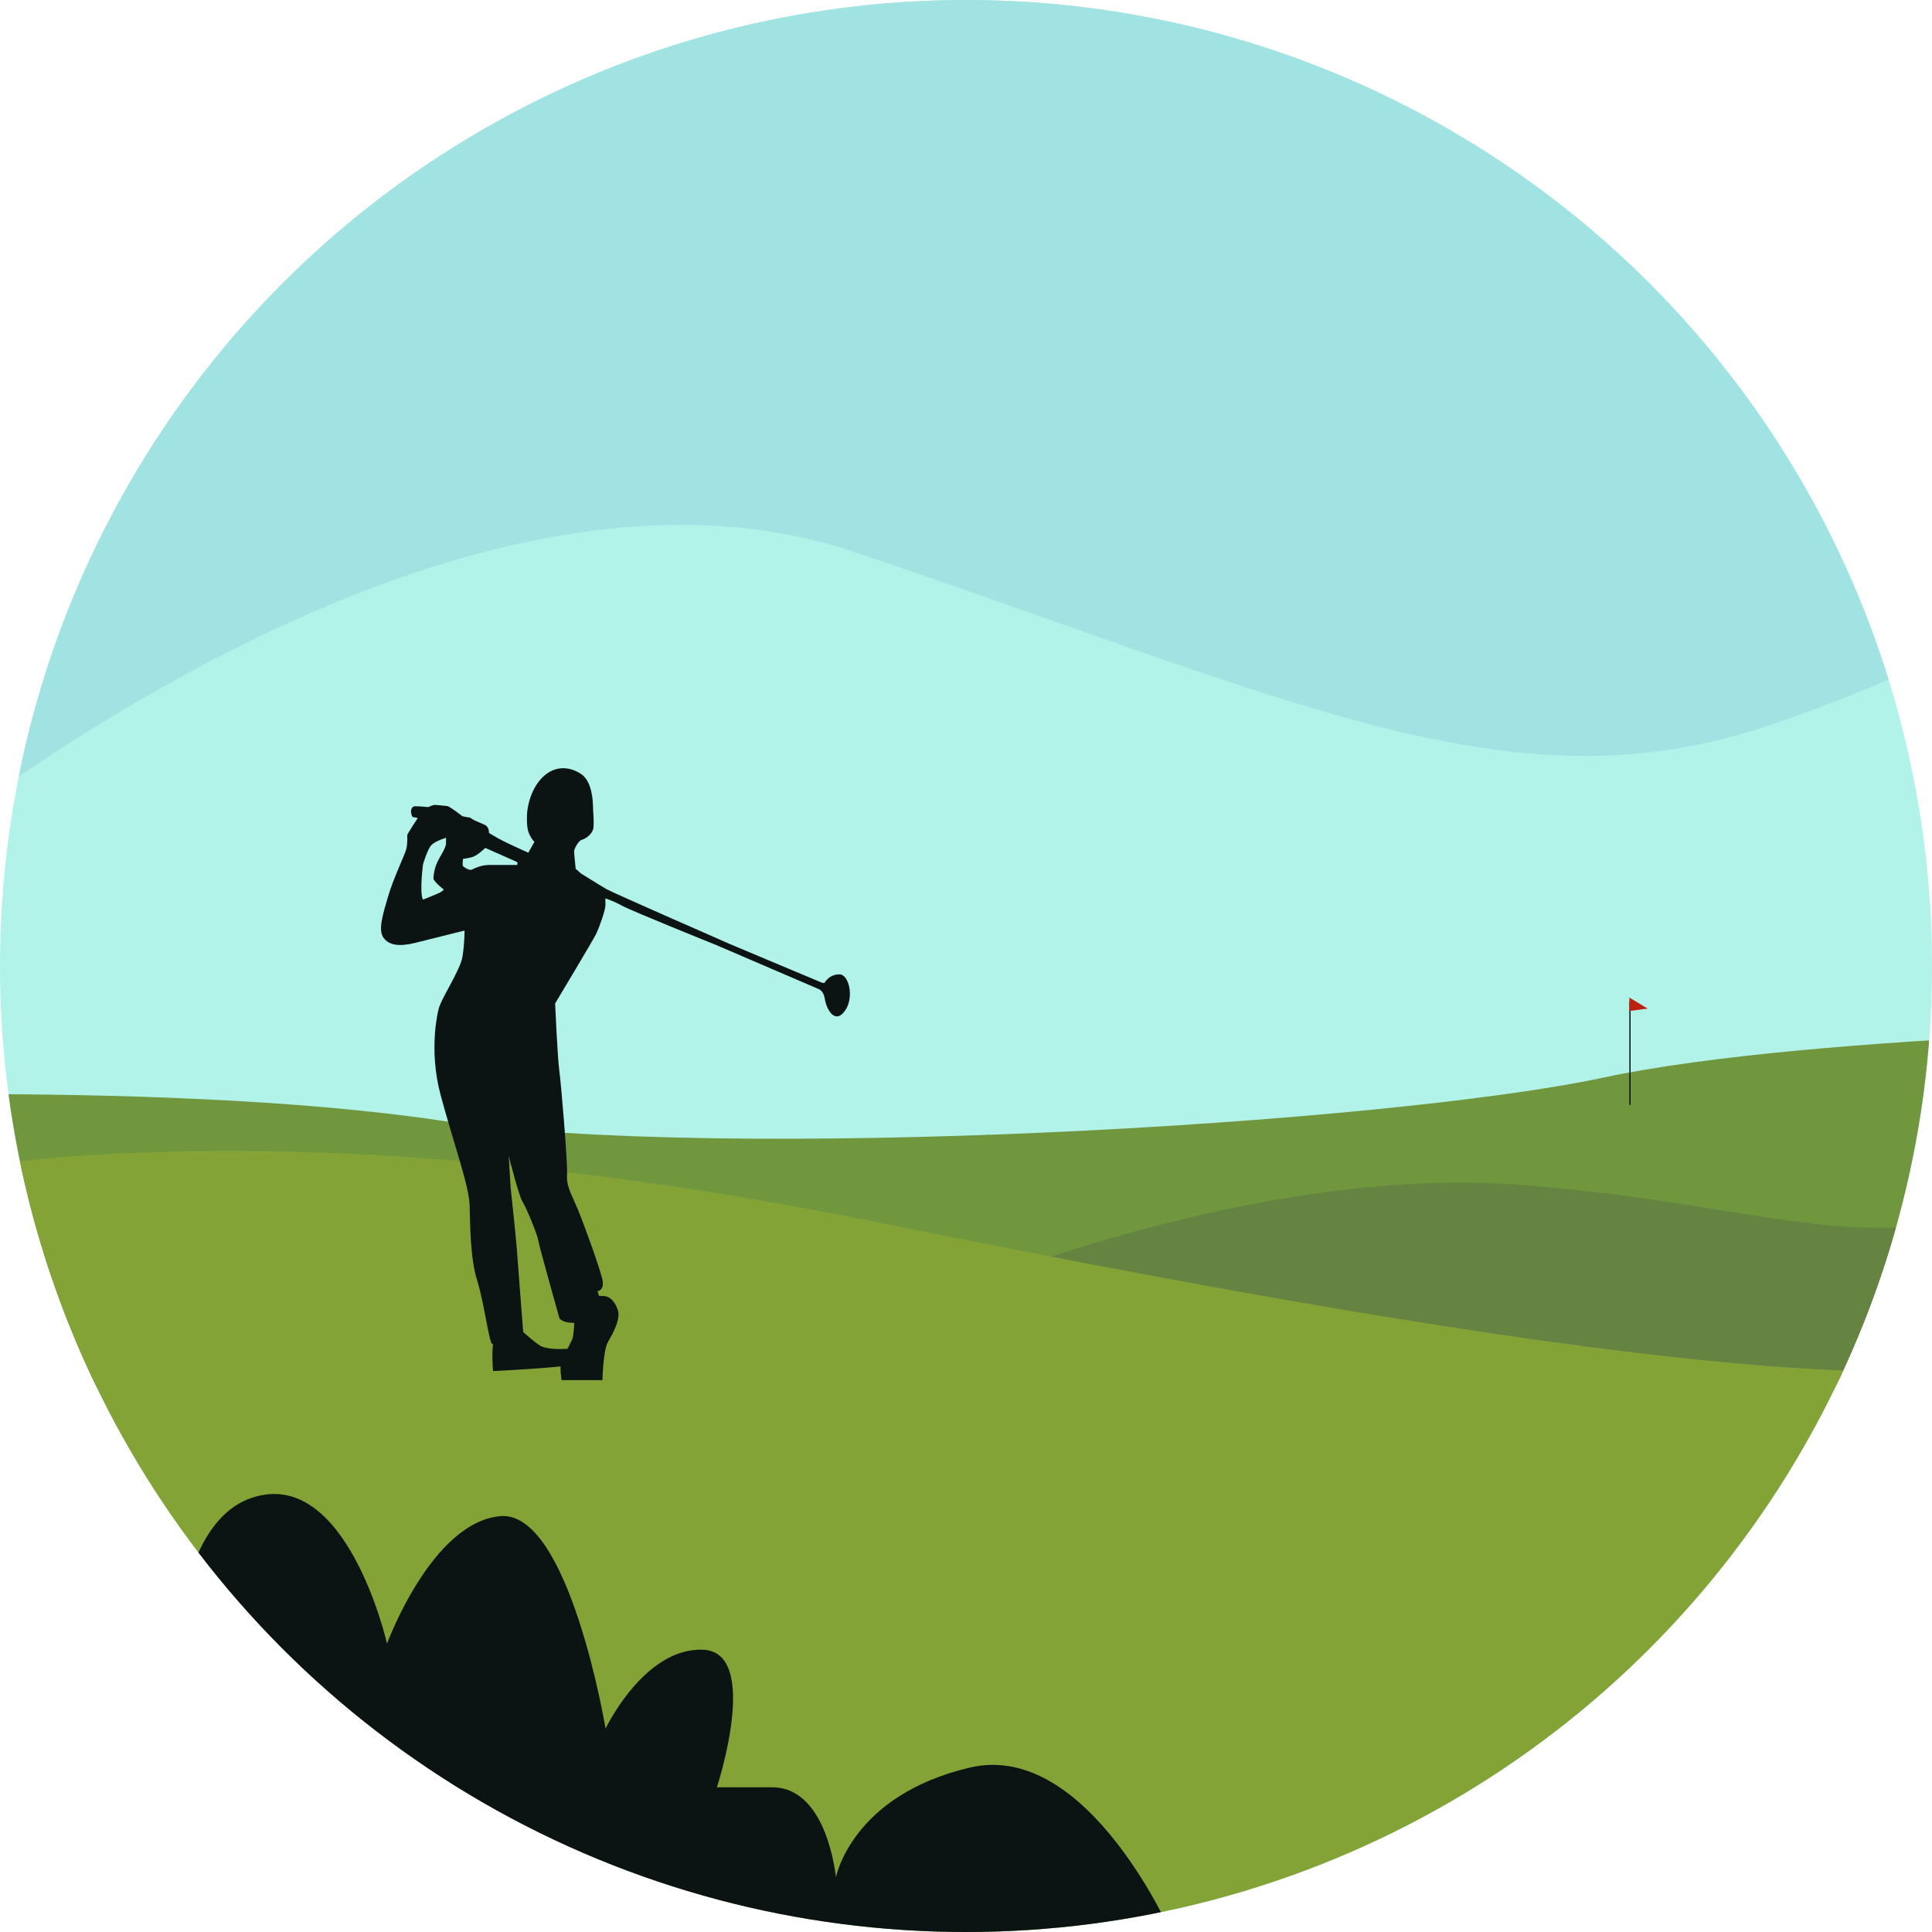
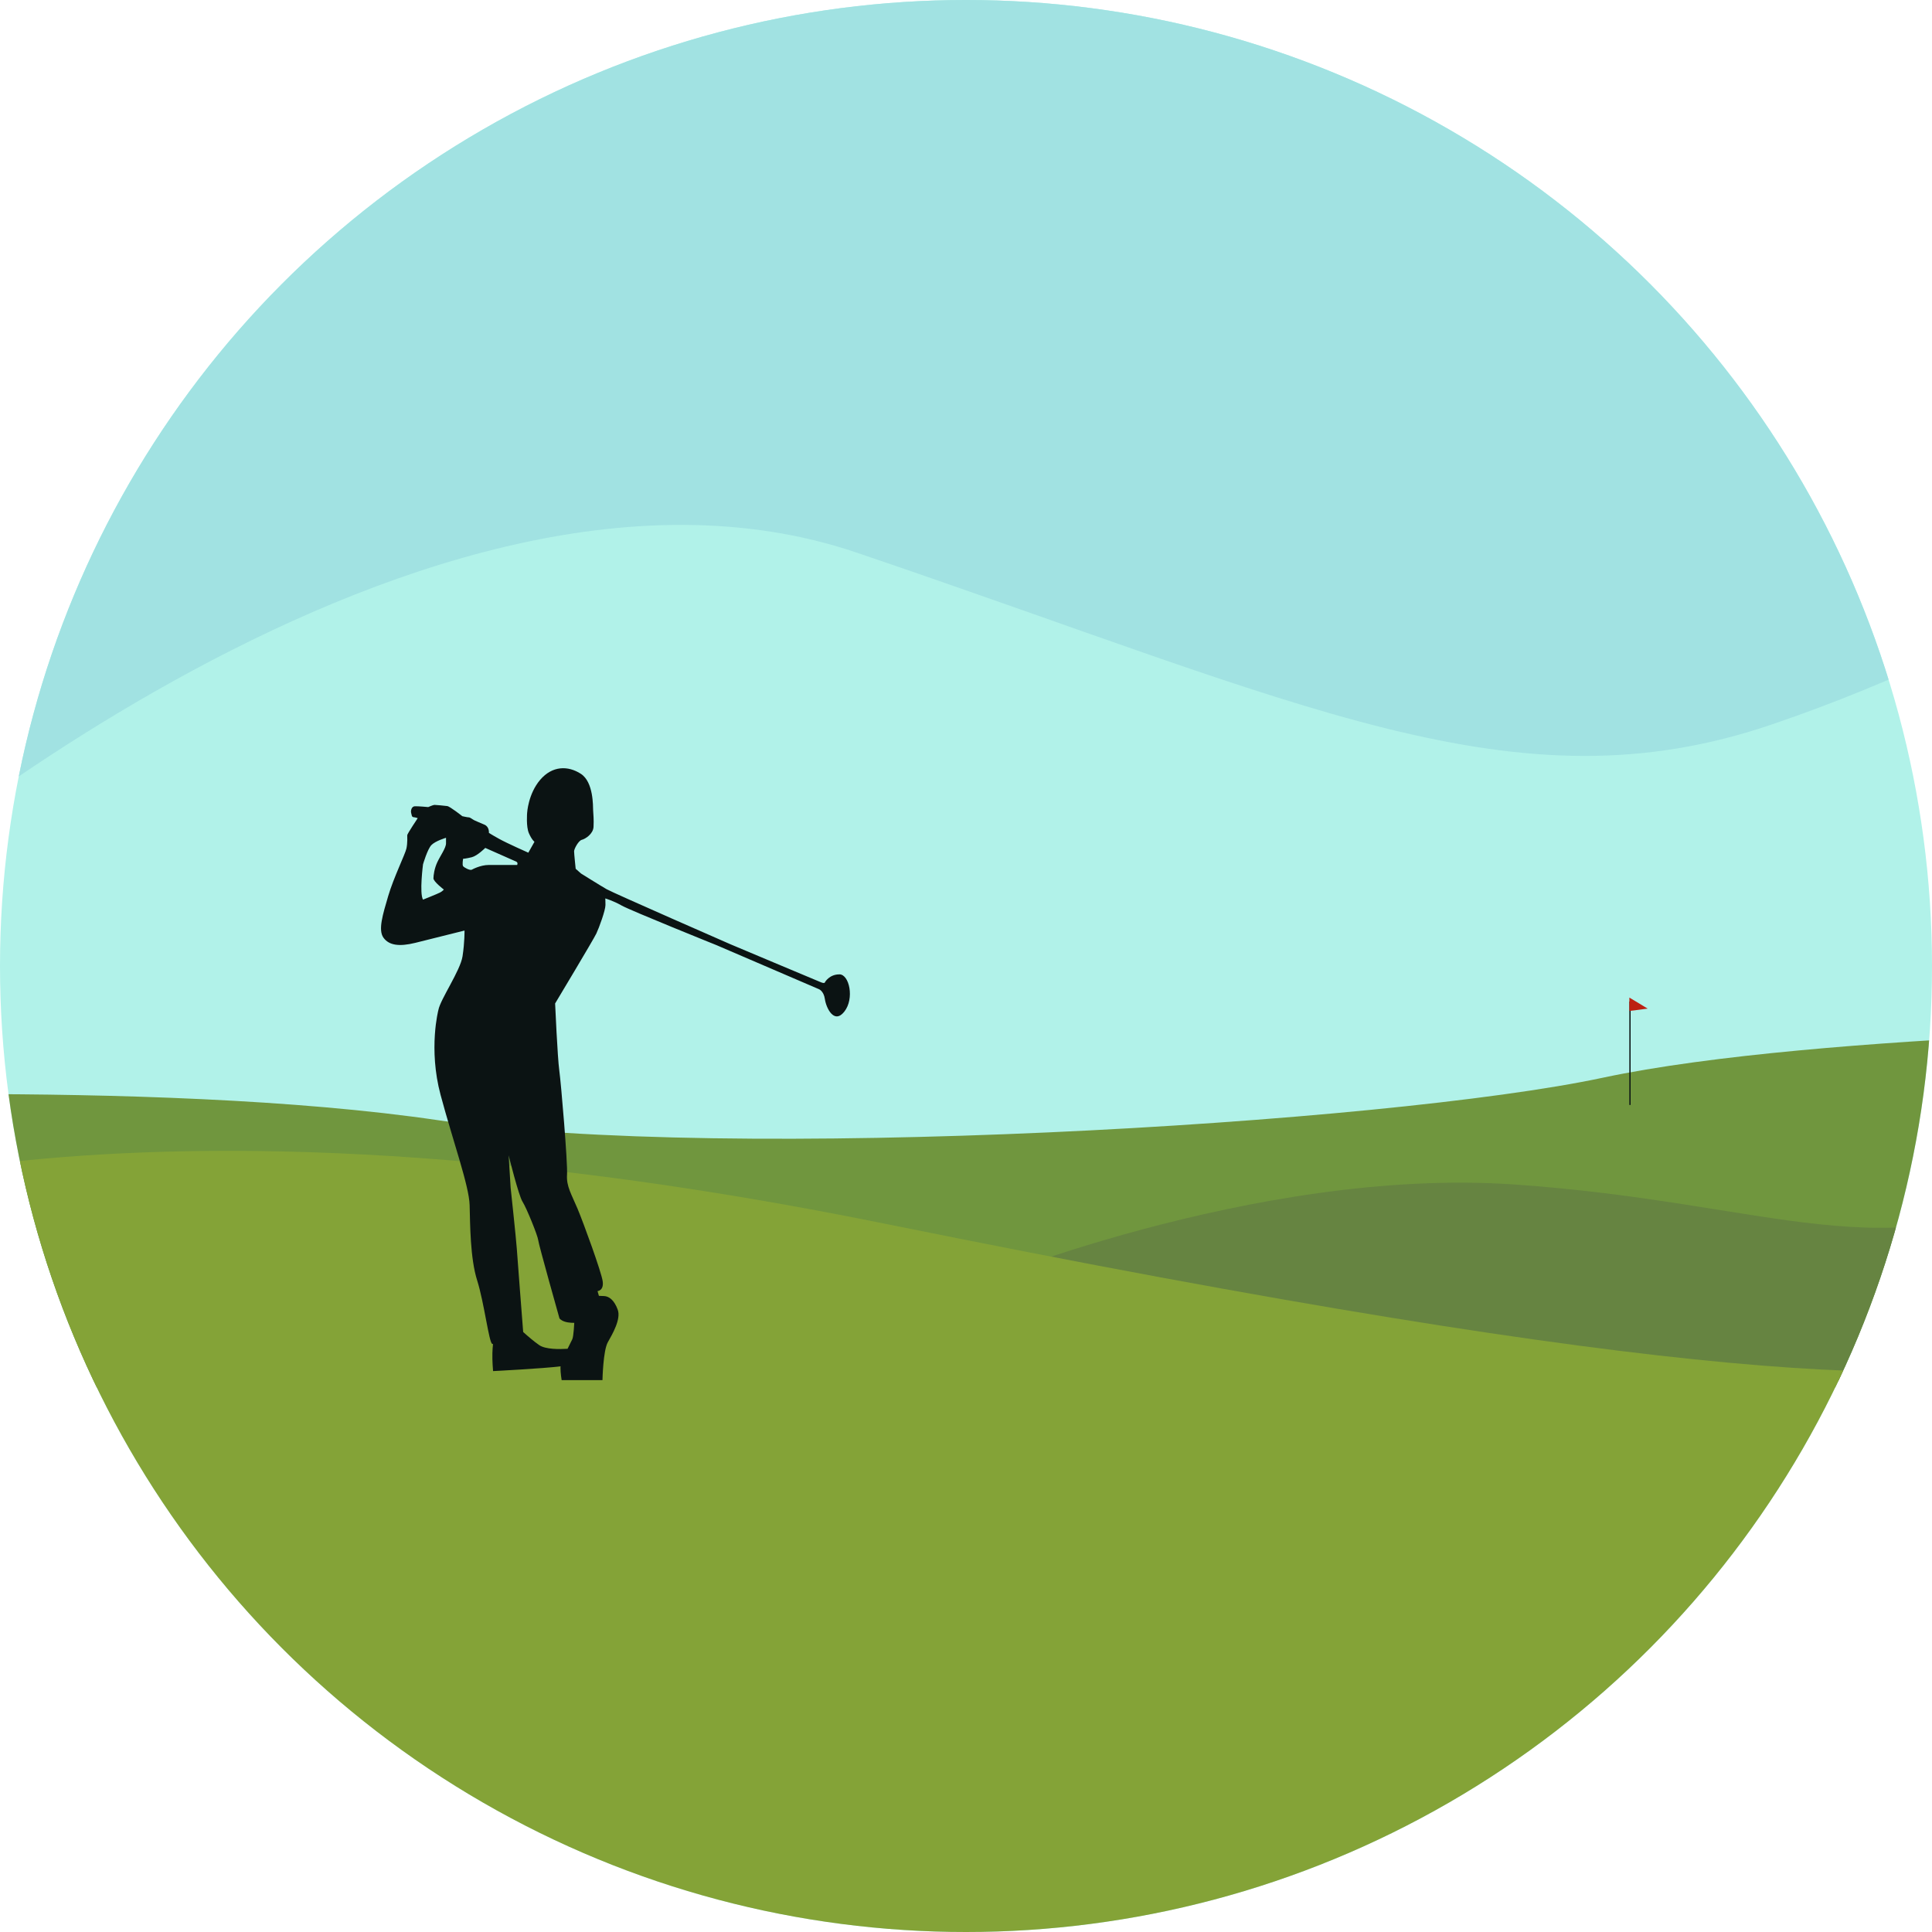
<svg xmlns="http://www.w3.org/2000/svg" id="Layer_2" data-name="Layer 2" viewBox="0 0 574.42 574.42">
  <defs>
    <clipPath id="clippath">
      <circle cx="287.21" cy="287.21" r="287.21" fill="none" />
    </clipPath>
  </defs>
  <g id="Layer_1-2" data-name="Layer 1">
    <g clip-path="url(#clippath)">
      <rect x="-43.07" y="-10.36" width="666.67" height="630.04" fill="#b1f2e9" />
      <path d="m-89.3,326.99s134.32-6.56,219.98,6.13,281.32,1.06,345.84-12.69,198.83-14.81,198.83-14.81v106.89H-89.3v-85.52Z" fill="#70963e" />
      <path d="m287.21,382.83s85.67-35.96,162.87-30.67c77.21,5.29,111.04,26.44,161.81-.53s81.44-32.26,81.44-32.26v93.14l-400.31-5.36-5.82-24.33Z" fill="#668441" />
      <path d="m-77.67,363.79s100.47-48.65,340.55,0c240.08,48.65,312,48.65,353.24,39.13s70.86-15.86,70.86-15.86v202.71H-73.33l-4.34-225.97Z" fill="#84a337" />
-       <path d="m348.96,576.25s-25.24-58.97-60.53-50.73-39.9,32.68-39.9,32.68c0,0-2.45-26.8-18.92-26.8h-16.47s13.24-40.31-4.21-40.91-28.88,23.46-28.88,23.46c0,0-10.83-64.98-31.29-63.17s-33.69,37.9-33.69,37.9c0,0-12.03-52.95-40.31-43.32s-23.46,75.81-23.46,75.81c0,0,185.91,87.24,228.63,87.24s69.03-32.16,69.03-32.16Z" fill="#0b1313" />
      <path d="m249.53,289.7c-2.95,0-4.24,2.3-4.24,2.3,0,0,0,.53-1.18.06-1.18-.47-26.93-11.31-26.93-11.31,0,0-34.89-15.26-36.83-16.38-1.94-1.12-7.6-4.66-7.6-4.66l-1.59-1.41s-.47-4.48-.47-5.19,1.3-3.18,2.3-3.42c1-.24,3.36-1.71,3.48-3.83.12-2.12-.06-3.89-.12-4.95-.06-1.06.18-8.37-3.65-10.84-3.83-2.48-8.49-2.42-12.08,1.77s-3.89,9.84-3.89,9.84c0,0-.35,4.07.53,6.07.88,2,1.65,2.53,1.65,2.53l-1.83,3.24s-6.25-2.77-8.6-4.07c-2.36-1.3-3.12-1.83-3.12-1.83,0,0,.18-1.77-1.3-2.42-1.47-.65-2.42-1-3.01-1.3-.59-.29-1.24-.88-1.65-.88s-1.94-.35-1.94-.35c0,0-3.65-2.89-4.48-3.01-.82-.12-3.43-.35-3.81-.35s-1.85.65-1.85.65c0,0-3.01-.29-4.01-.24-1,.06-1.24,1.41-1.06,2,.18.59.12,1.18.71,1.24.59.06,1.24.29,1.24.29,0,0-3.12,4.66-3.12,5.07s.12,2.3-.24,3.95c-.35,1.65-3.83,8.72-5.42,14.14-1.59,5.42-3.06,10.08-1.41,12.38,1.65,2.3,4.71,2.71,9.49,1.53,4.77-1.18,14.61-3.65,14.61-3.65,0,0,.06,3.42-.59,7.66-.65,4.24-6.57,12.77-7.17,15.92,0,0-3.04,11.51.64,25.27,3.68,13.75,8.48,27.02,8.64,32.78.16,5.76.16,15.83,2.24,22.39,2.08,6.56,3.52,18.55,4.48,18.87.07.02.15.04.23.06-.08.78-.16,1.74-.18,2.7-.07,2.24.2,5.33.2,5.33,0,0,14.81-.75,20.08-1.42-.03.15-.04.28-.04.39,0,1.65.35,3.71.35,3.71h12.14s.18-8.78,1.59-11.26c1.41-2.48,3.95-6.89,2.95-9.66-1-2.77-2.53-4.01-4.07-4.07l-1.53-.06-.41-1.41s1.94-.12,1.53-2.95-5.72-17.38-7.48-21.57-3.36-6.66-3.12-10.08c.24-3.42-1.77-27.17-2.3-31-.53-3.83-1.24-19.92-1.24-19.92,0,0,11.43-19.03,12.26-20.8.83-1.77,2.71-6.9,2.71-8.49s-.06-1.94-.06-1.94c0,0,2.3.65,4.89,2.12s28.23,11.79,28.23,11.79l30.29,13.02s1.53.47,1.89,3.01c.35,2.53,2.71,7.6,5.78,3.71,3.06-3.89,1.47-11.08-1.47-11.08Zm-116.92-38.95c0,1.36-1.71,3.71-2.59,5.6-.88,1.89-1.12,3.77-1.15,4.77-.03,1,3.09,3.36,3.09,3.36,0,0-.35.47-1.12.88-.77.41-5.07,2.12-5.07,2.12-1.12-1.89,0-10.49,0-10.49,0,0,1.3-4.48,2.48-5.72,1.18-1.24,4.36-2.18,4.36-2.18v1.65Zm12.73,6.42c-2.59,0-5.07,1.41-5.07,1.41-.57.29-2.3-.65-2.59-1.06-.29-.41,0-2.18,0-2.18,0,0,.94-.06,2.59-.47s4.01-2.77,4.01-2.77c0,0,8.55,3.77,9.19,4.07.65.29.29,1,.29,1h-8.43Zm20.98,134.78s.35.59,1.59,1,2.83.35,2.83.35c0,0-.18,4.01-.59,4.89-.16.35-.75,1.49-1.4,2.83-2.39.15-6.55.2-8.41-1.08-1.57-1.07-3.47-2.72-4.79-3.91-.27-3.51-1.74-22.33-1.9-24.83-.18-2.77-1.83-18.09-1.83-18.09l-.59-9.61s2.95,11.96,4.13,13.79c1.18,1.83,4.54,10.14,4.66,11.43s6.31,23.22,6.31,23.22Z" fill="#0b1313" />
      <path d="m-51.66,274.64S121.33,119.08,254.72,164.31c133.39,45.23,195.77,77.14,272.19,51.05,76.42-26.09,113.84-59.29,113.84-59.29l14.04-186.69H-65.7l14.04,305.27Z" fill="#a1e2e2" />
      <rect x="484.44" y="297.77" width=".37" height="30.75" fill="#0b1313" />
      <polygon points="484.44 296.6 489.89 299.88 484.44 300.58 484.44 296.6" fill="#bc2011" />
    </g>
  </g>
</svg>